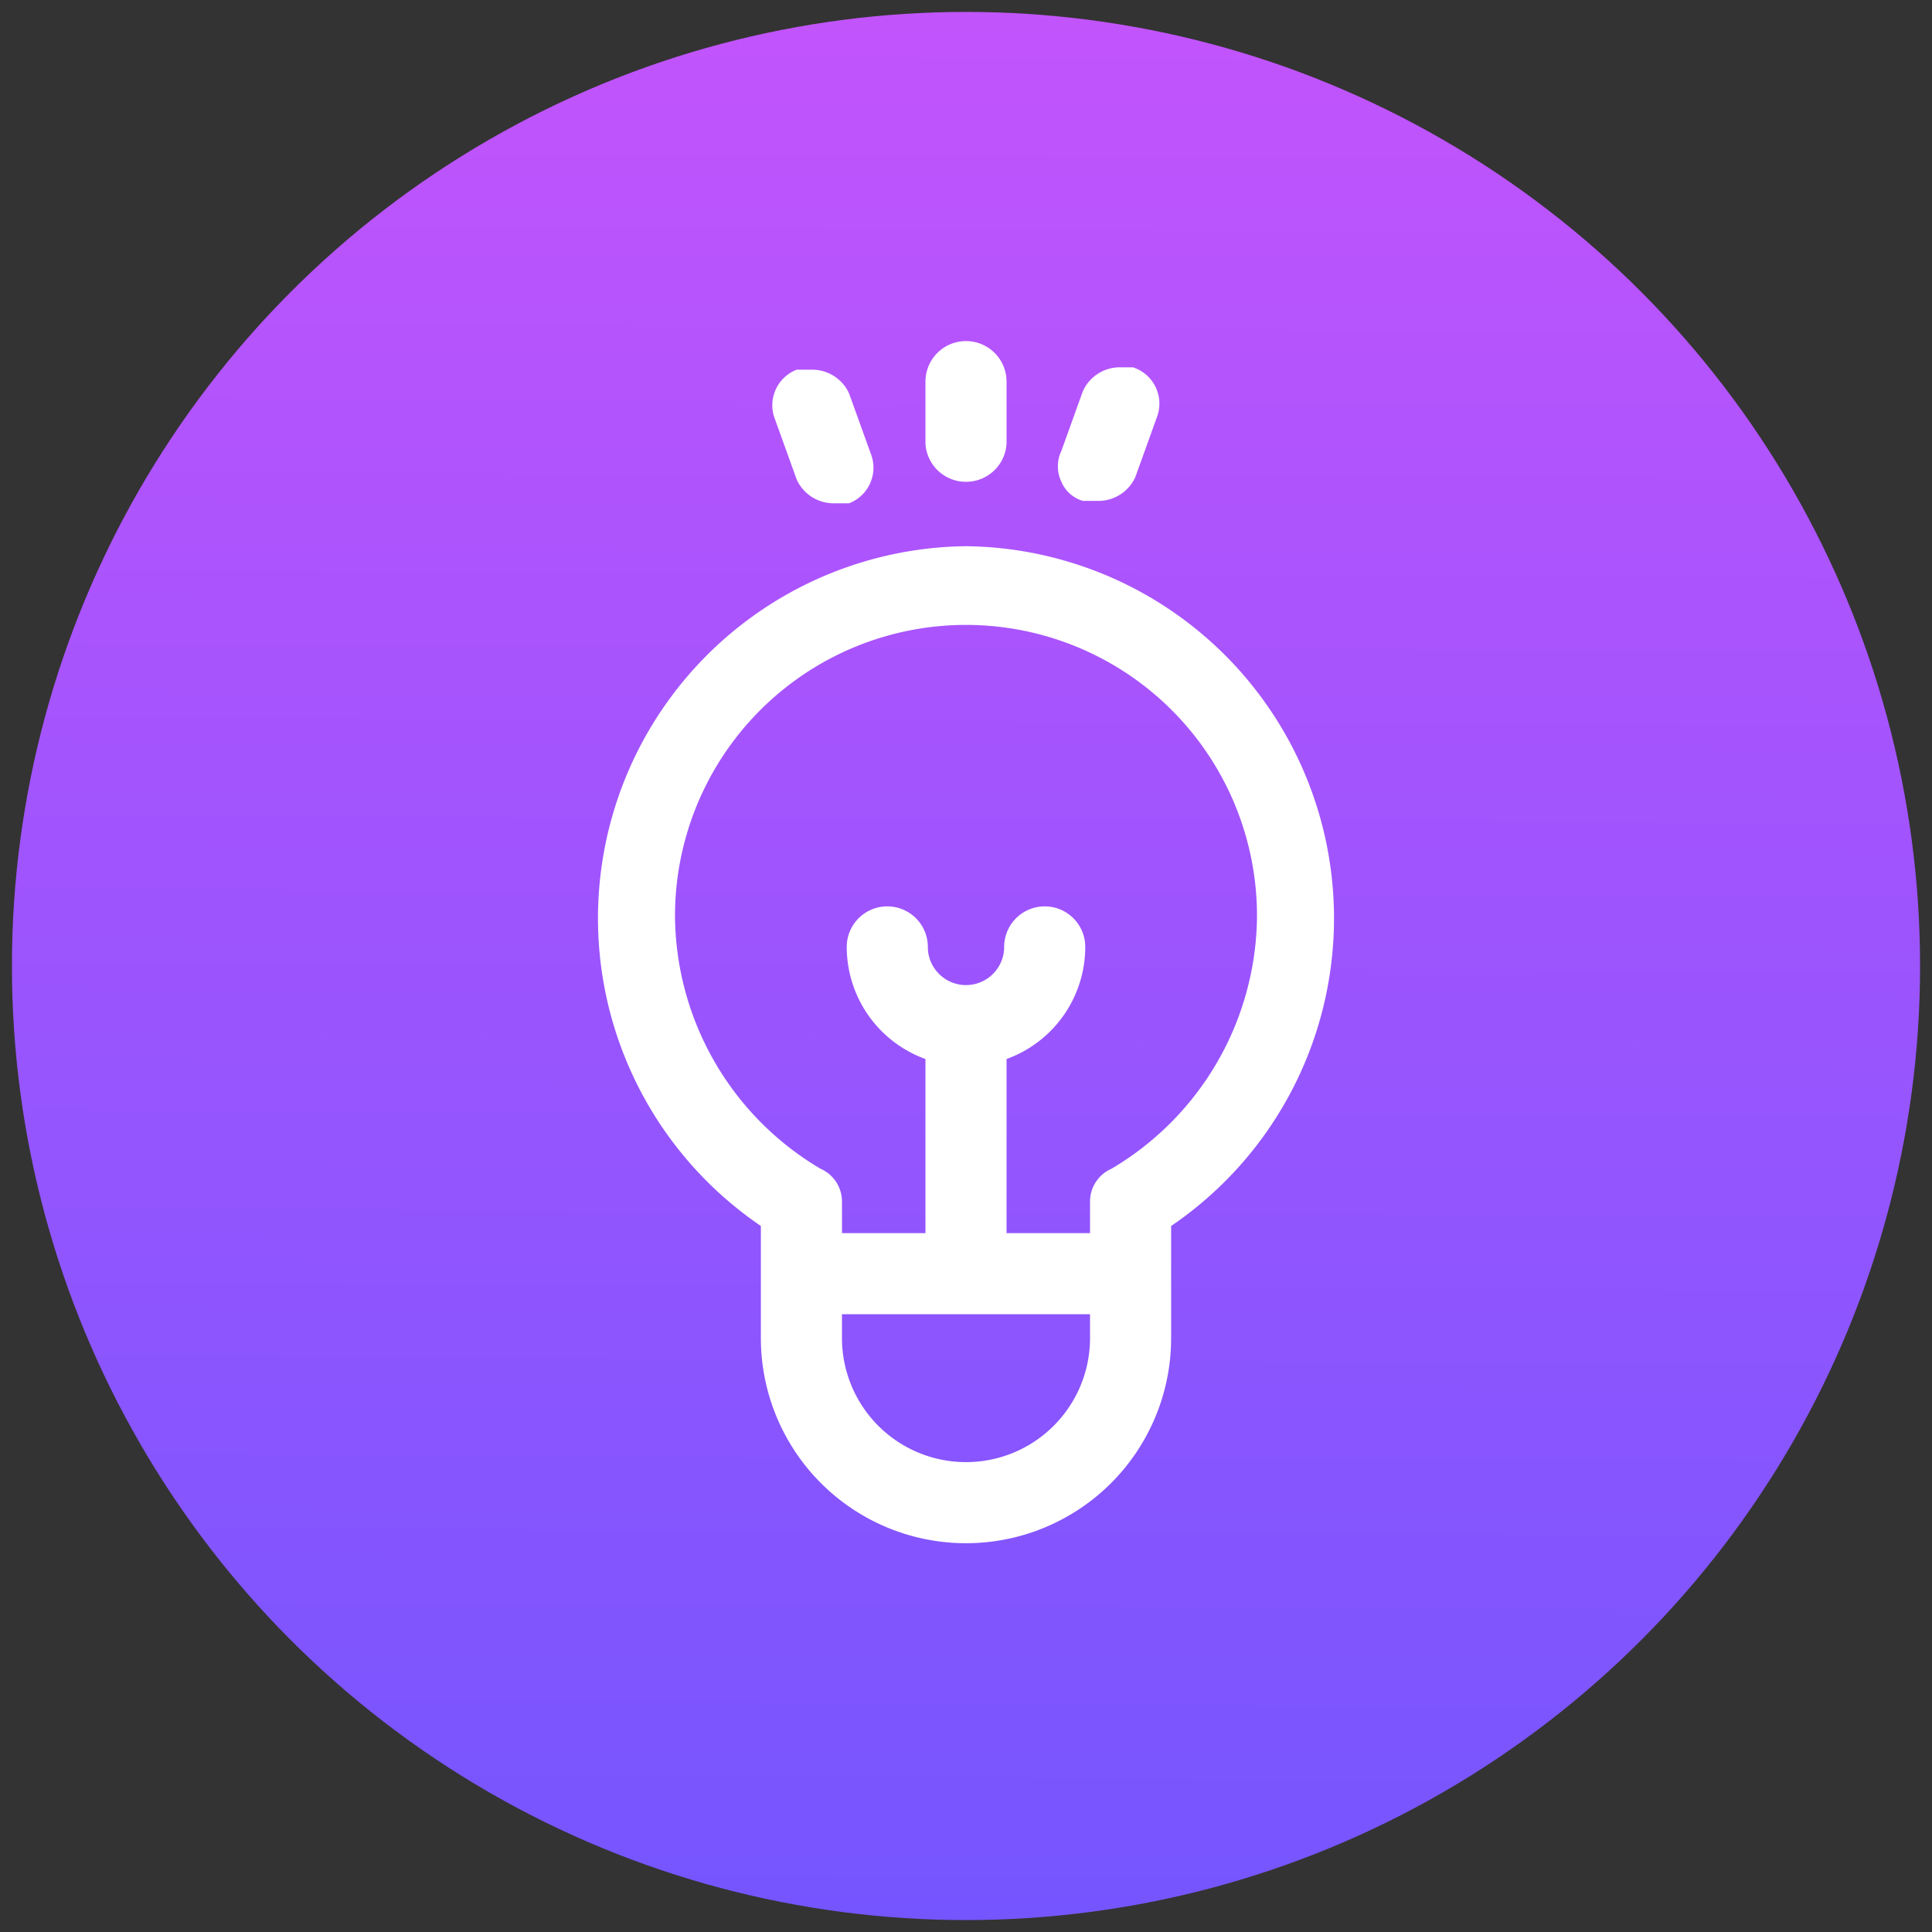
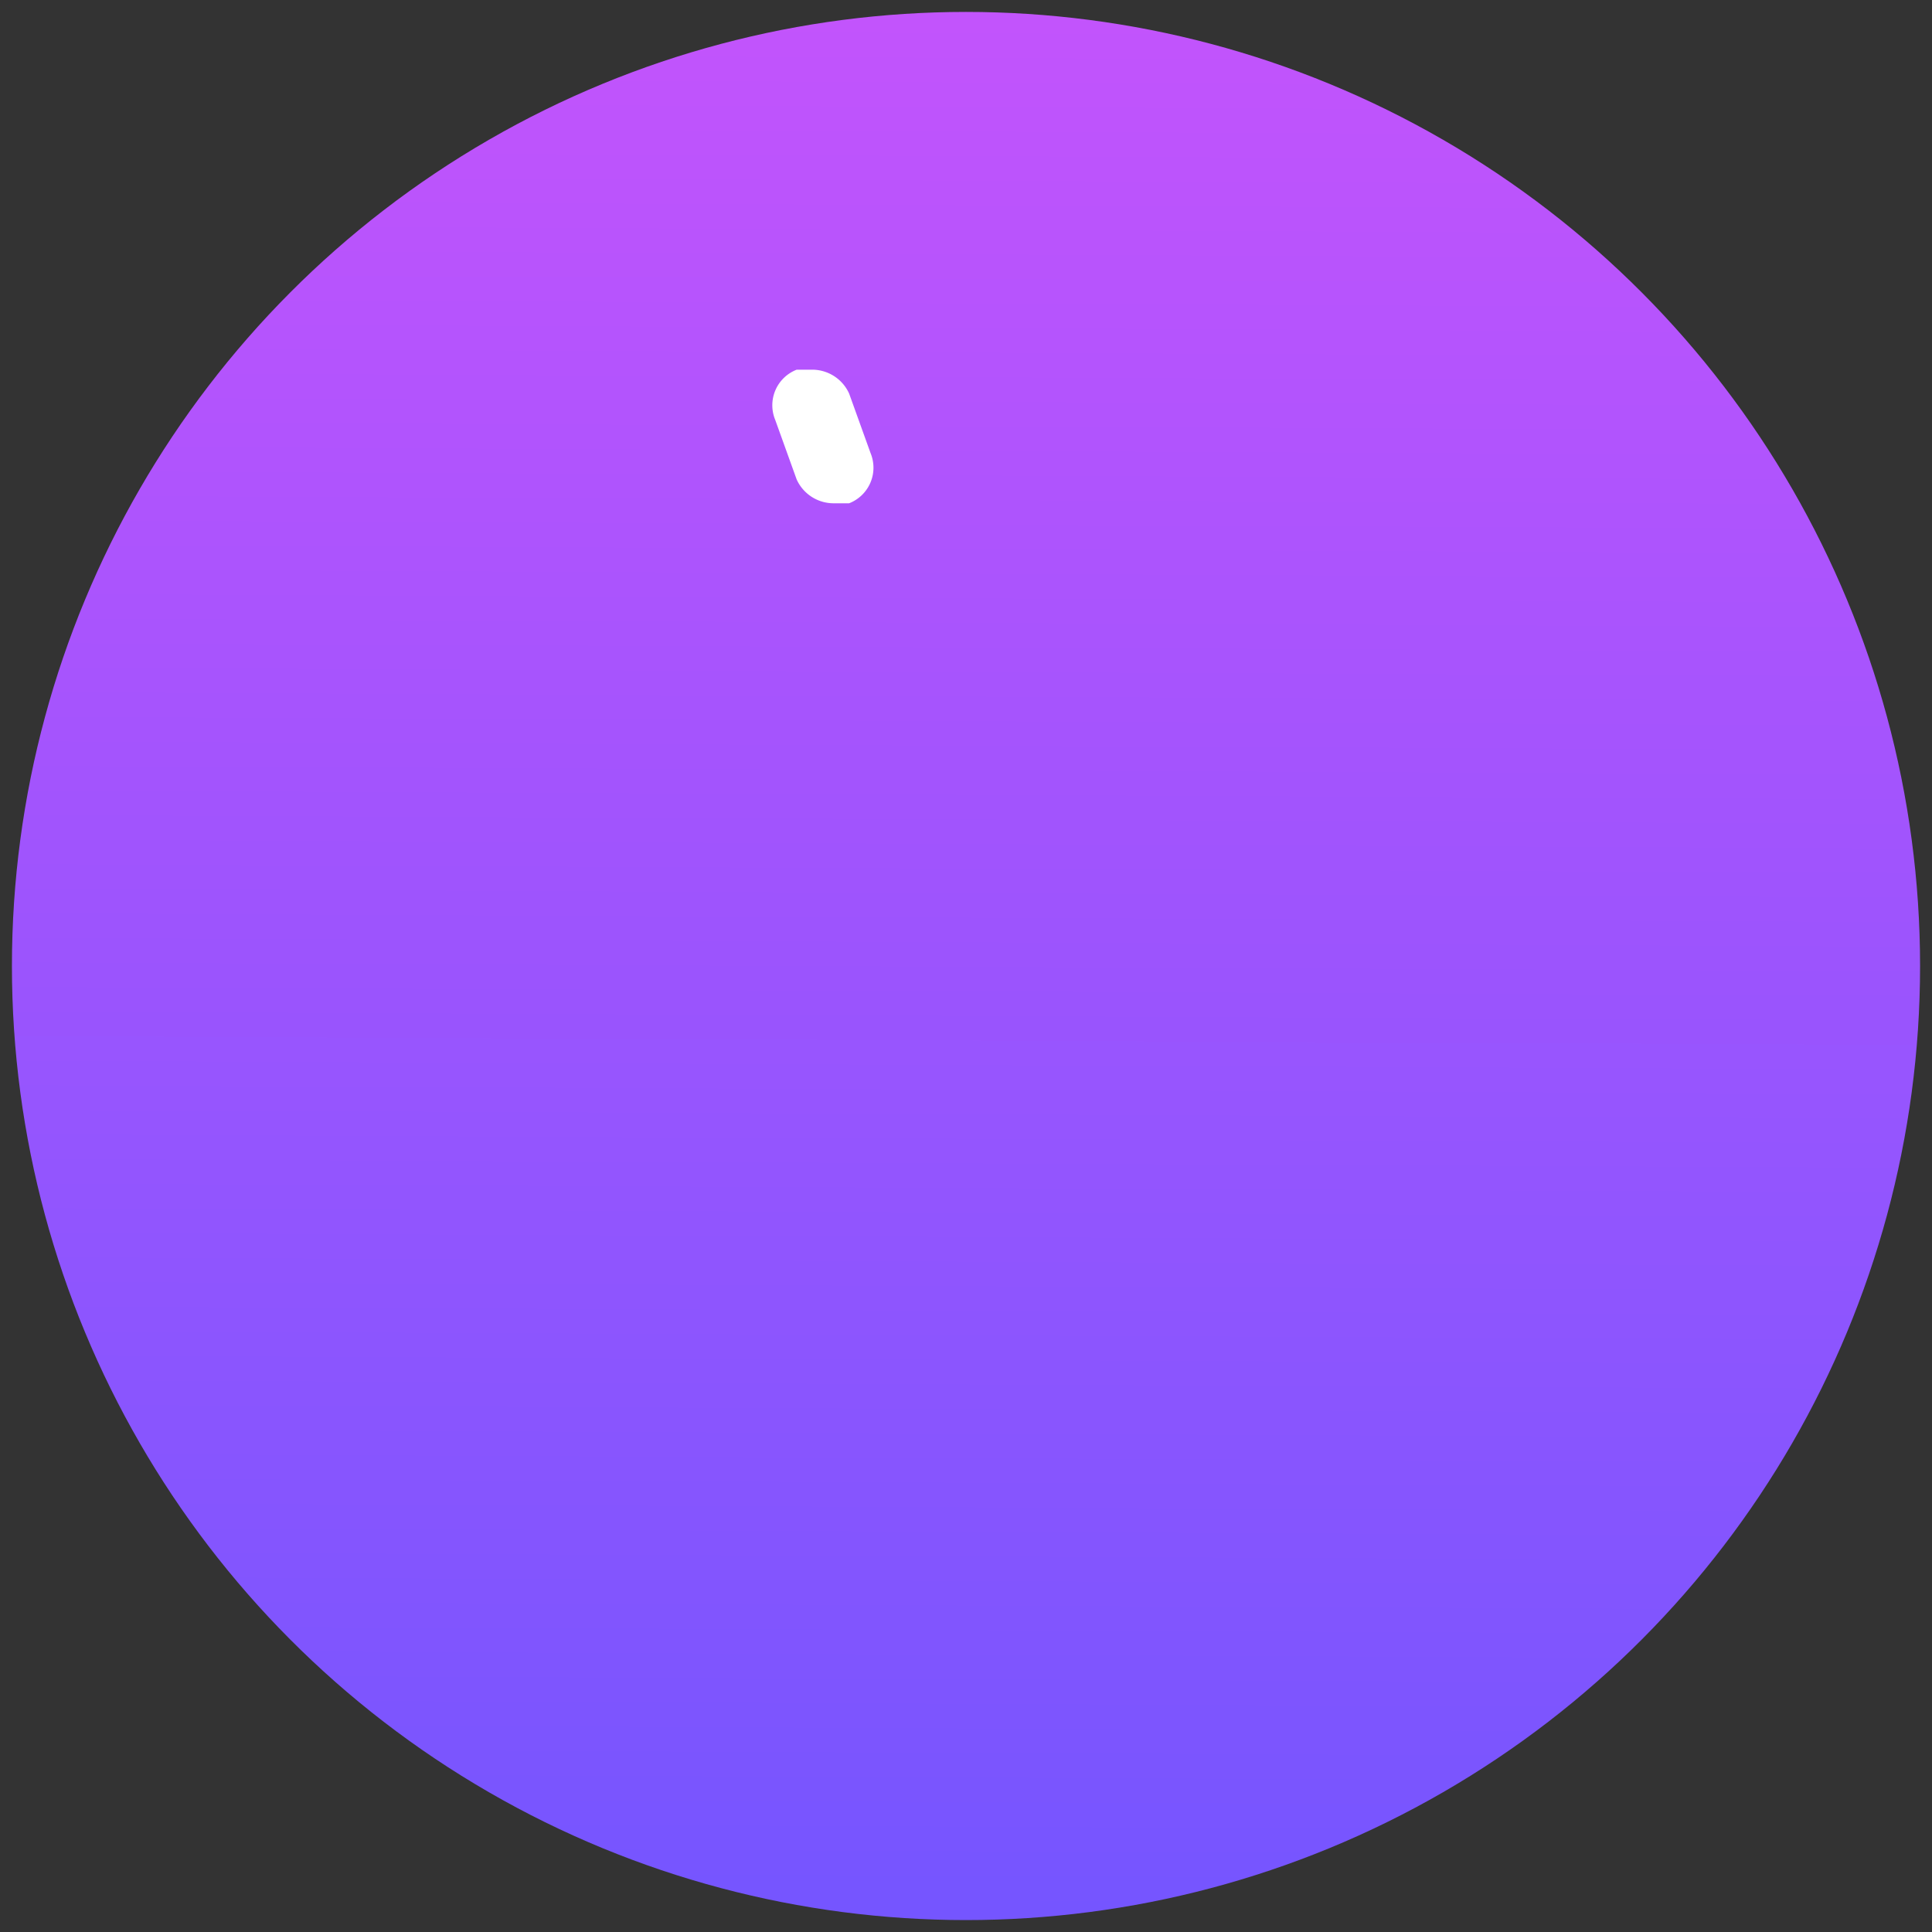
<svg xmlns="http://www.w3.org/2000/svg" viewBox="0 0 81 81">
  <rect x="0" y="0" width="81" height="81" fill="#333333" stroke="none" />
  <defs>
    <linearGradient id="a" x1="40.26" y1="91.51" x2="40.71" y2="-4.26" gradientUnits="userSpaceOnUse">
      <stop offset="0" stop-color="#6a55ff" />
      <stop offset="1" stop-color="#c754fc" />
    </linearGradient>
  </defs>
  <circle cx="40.5" cy="40.5" r="40" style="fill:url(#a)" />
-   <path d="M40.5,22.9a15.6,15.6,0,0,0-8.6,28.5v4.7a8.6,8.6,0,1,0,17.2,0V51.4a15.6,15.6,0,0,0-8.6-28.5ZM35.3,55.1H45.7v1a5.2,5.2,0,0,1-10.4,0Zm10.4-4.7v1.3H42.2V44.4a5,5,0,0,0,3.3-4.7,1.7,1.7,0,1,0-3.4,0,1.6,1.6,0,1,1-3.2,0,1.7,1.7,0,1,0-3.4,0,5,5,0,0,0,3.3,4.7v7.3H35.3V50.4a1.5,1.5,0,0,0-.9-1.4,12.4,12.4,0,0,1-6.1-10.6,12.2,12.2,0,0,1,24.4,0A12.4,12.4,0,0,1,46.6,49,1.5,1.5,0,0,0,45.7,50.4Z" style="fill:#fff" />
-   <path d="M40.5,20.2a1.7,1.7,0,0,0,1.7-1.6V16a1.7,1.7,0,0,0-3.4,0v2.6A1.7,1.7,0,0,0,40.5,20.2Z" style="fill:#fff" />
  <path d="M33.4,20.1a1.7,1.7,0,0,0,1.6,1h.6a1.6,1.6,0,0,0,.9-2.1l-.9-2.5a1.7,1.7,0,0,0-1.6-1h-.6a1.6,1.6,0,0,0-.9,2.1Z" style="fill:#fff" />
-   <path d="M45.4,21H46a1.7,1.7,0,0,0,1.6-1l.9-2.5a1.6,1.6,0,0,0-1-2.1H47a1.7,1.7,0,0,0-1.6,1l-.9,2.5a1.5,1.5,0,0,0,0,1.3A1.4,1.4,0,0,0,45.4,21Z" style="fill:#fff" />
</svg>